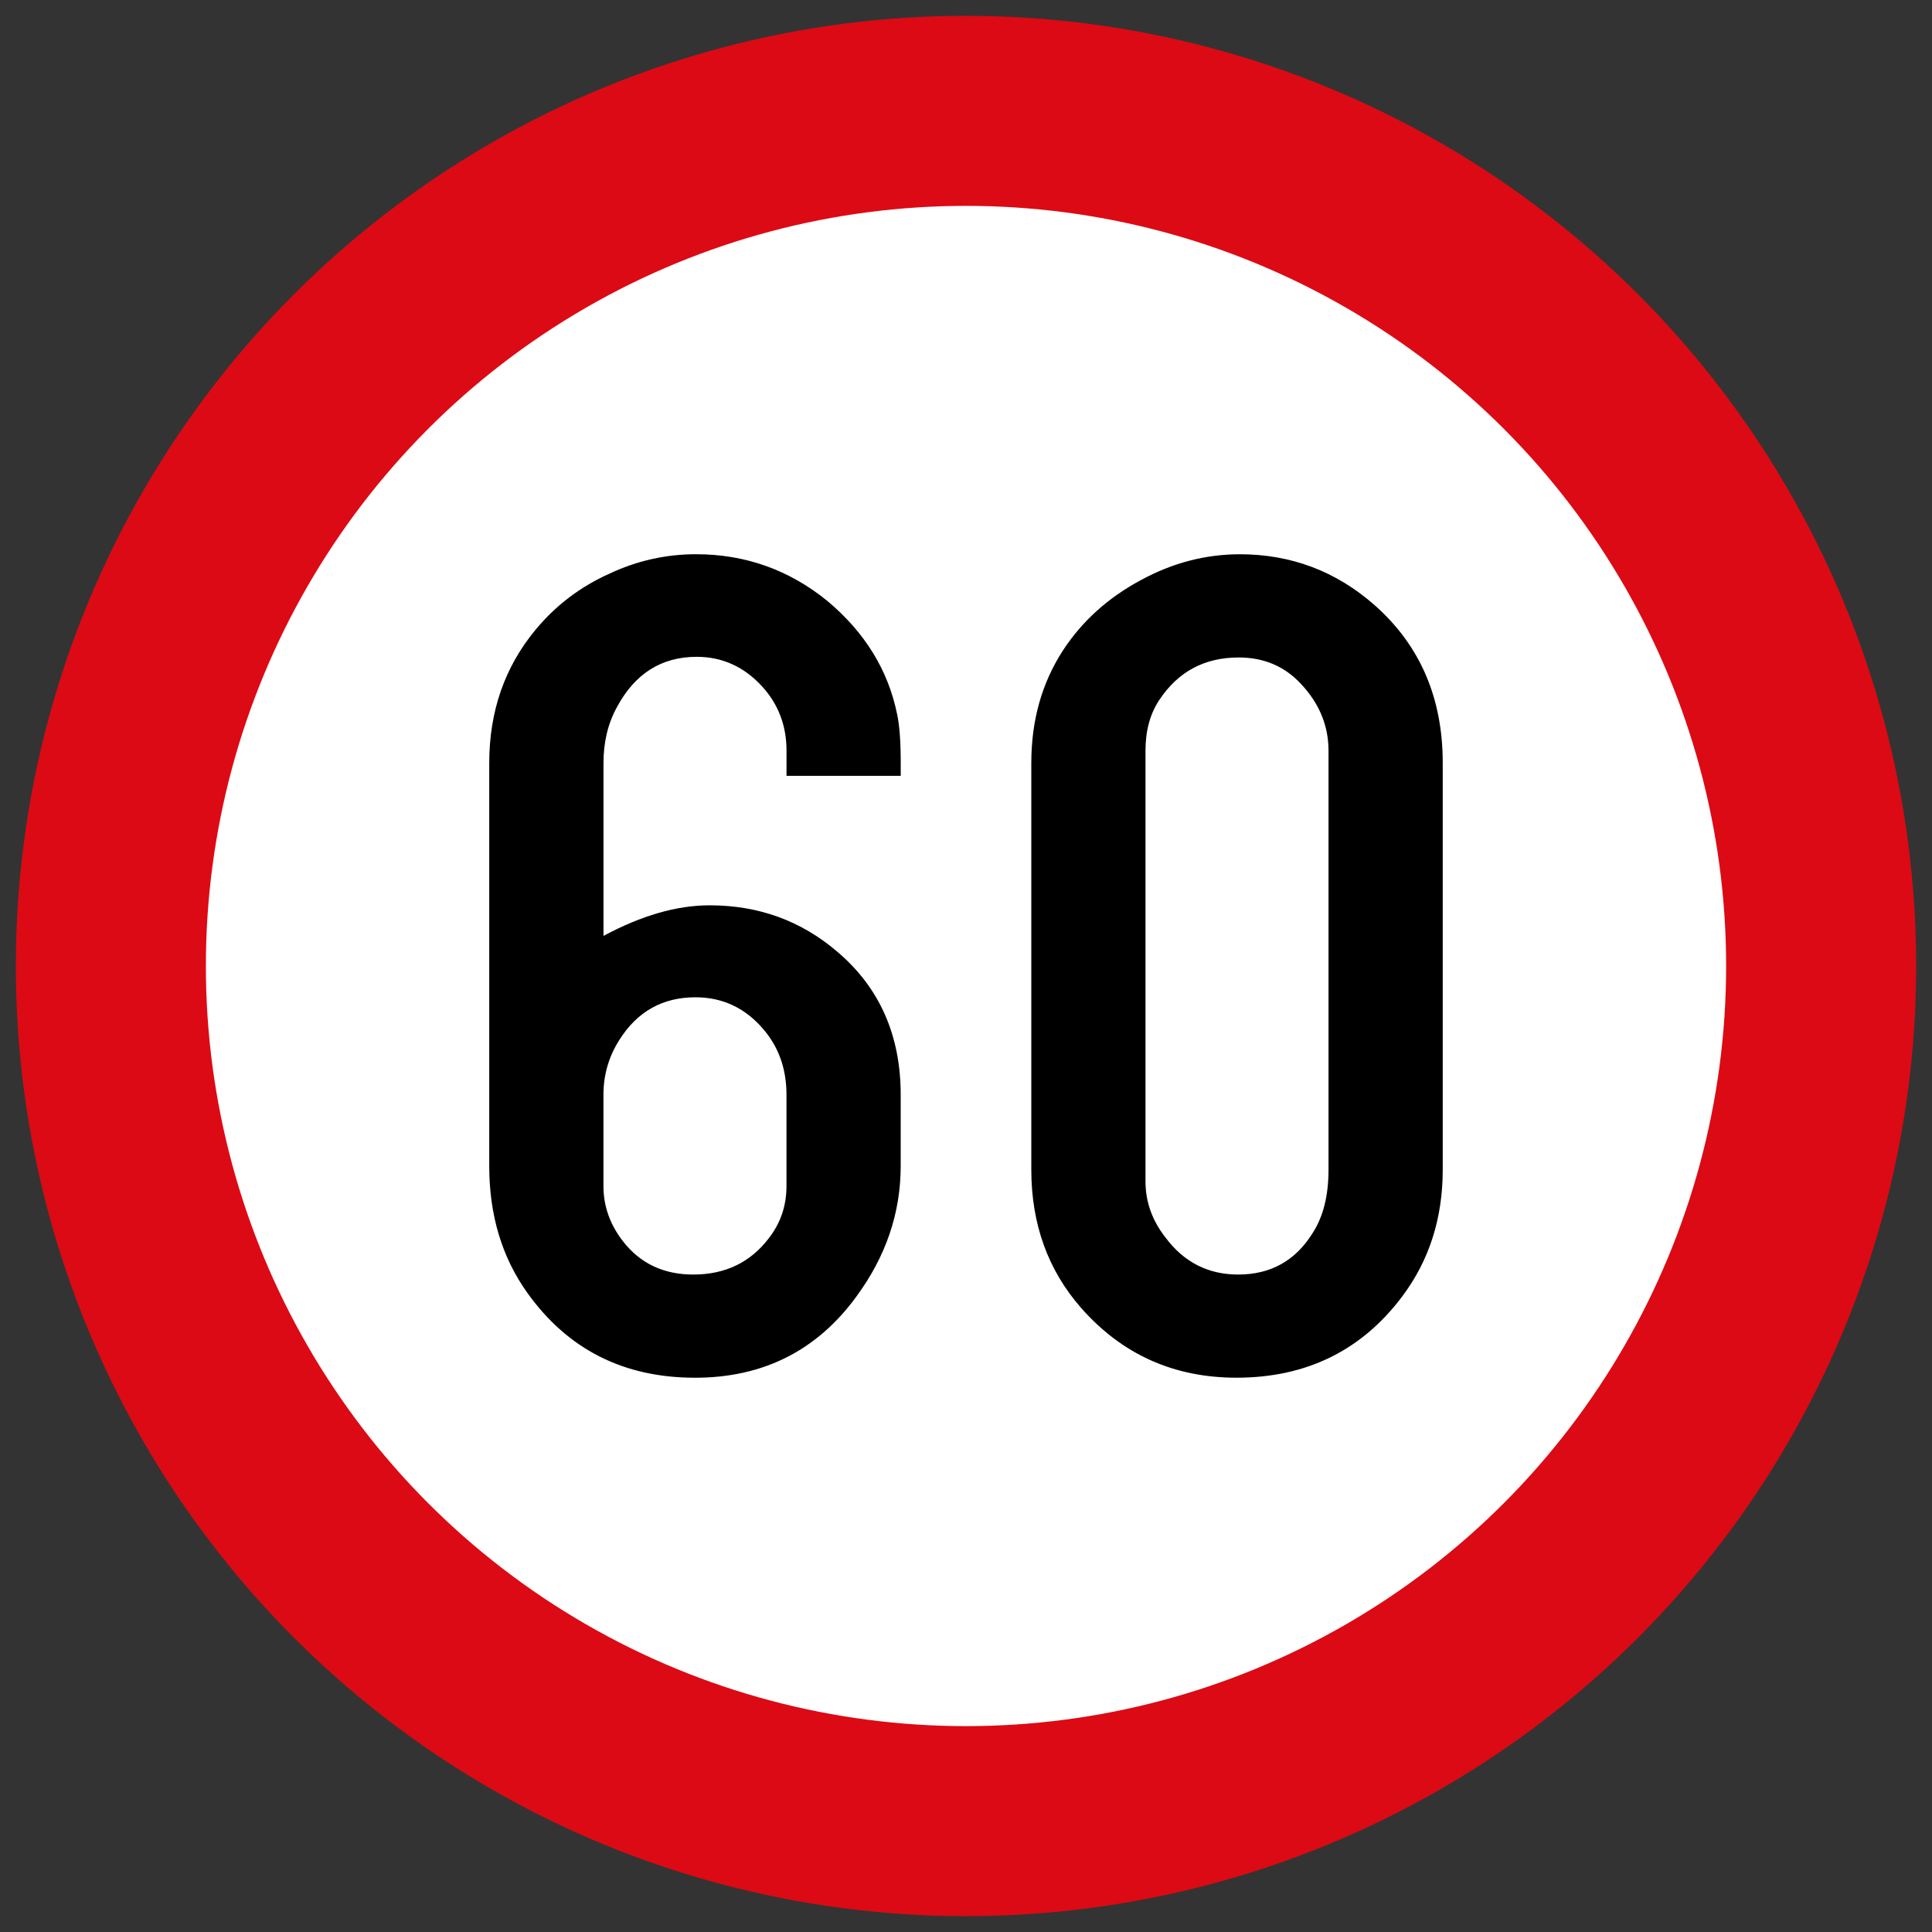
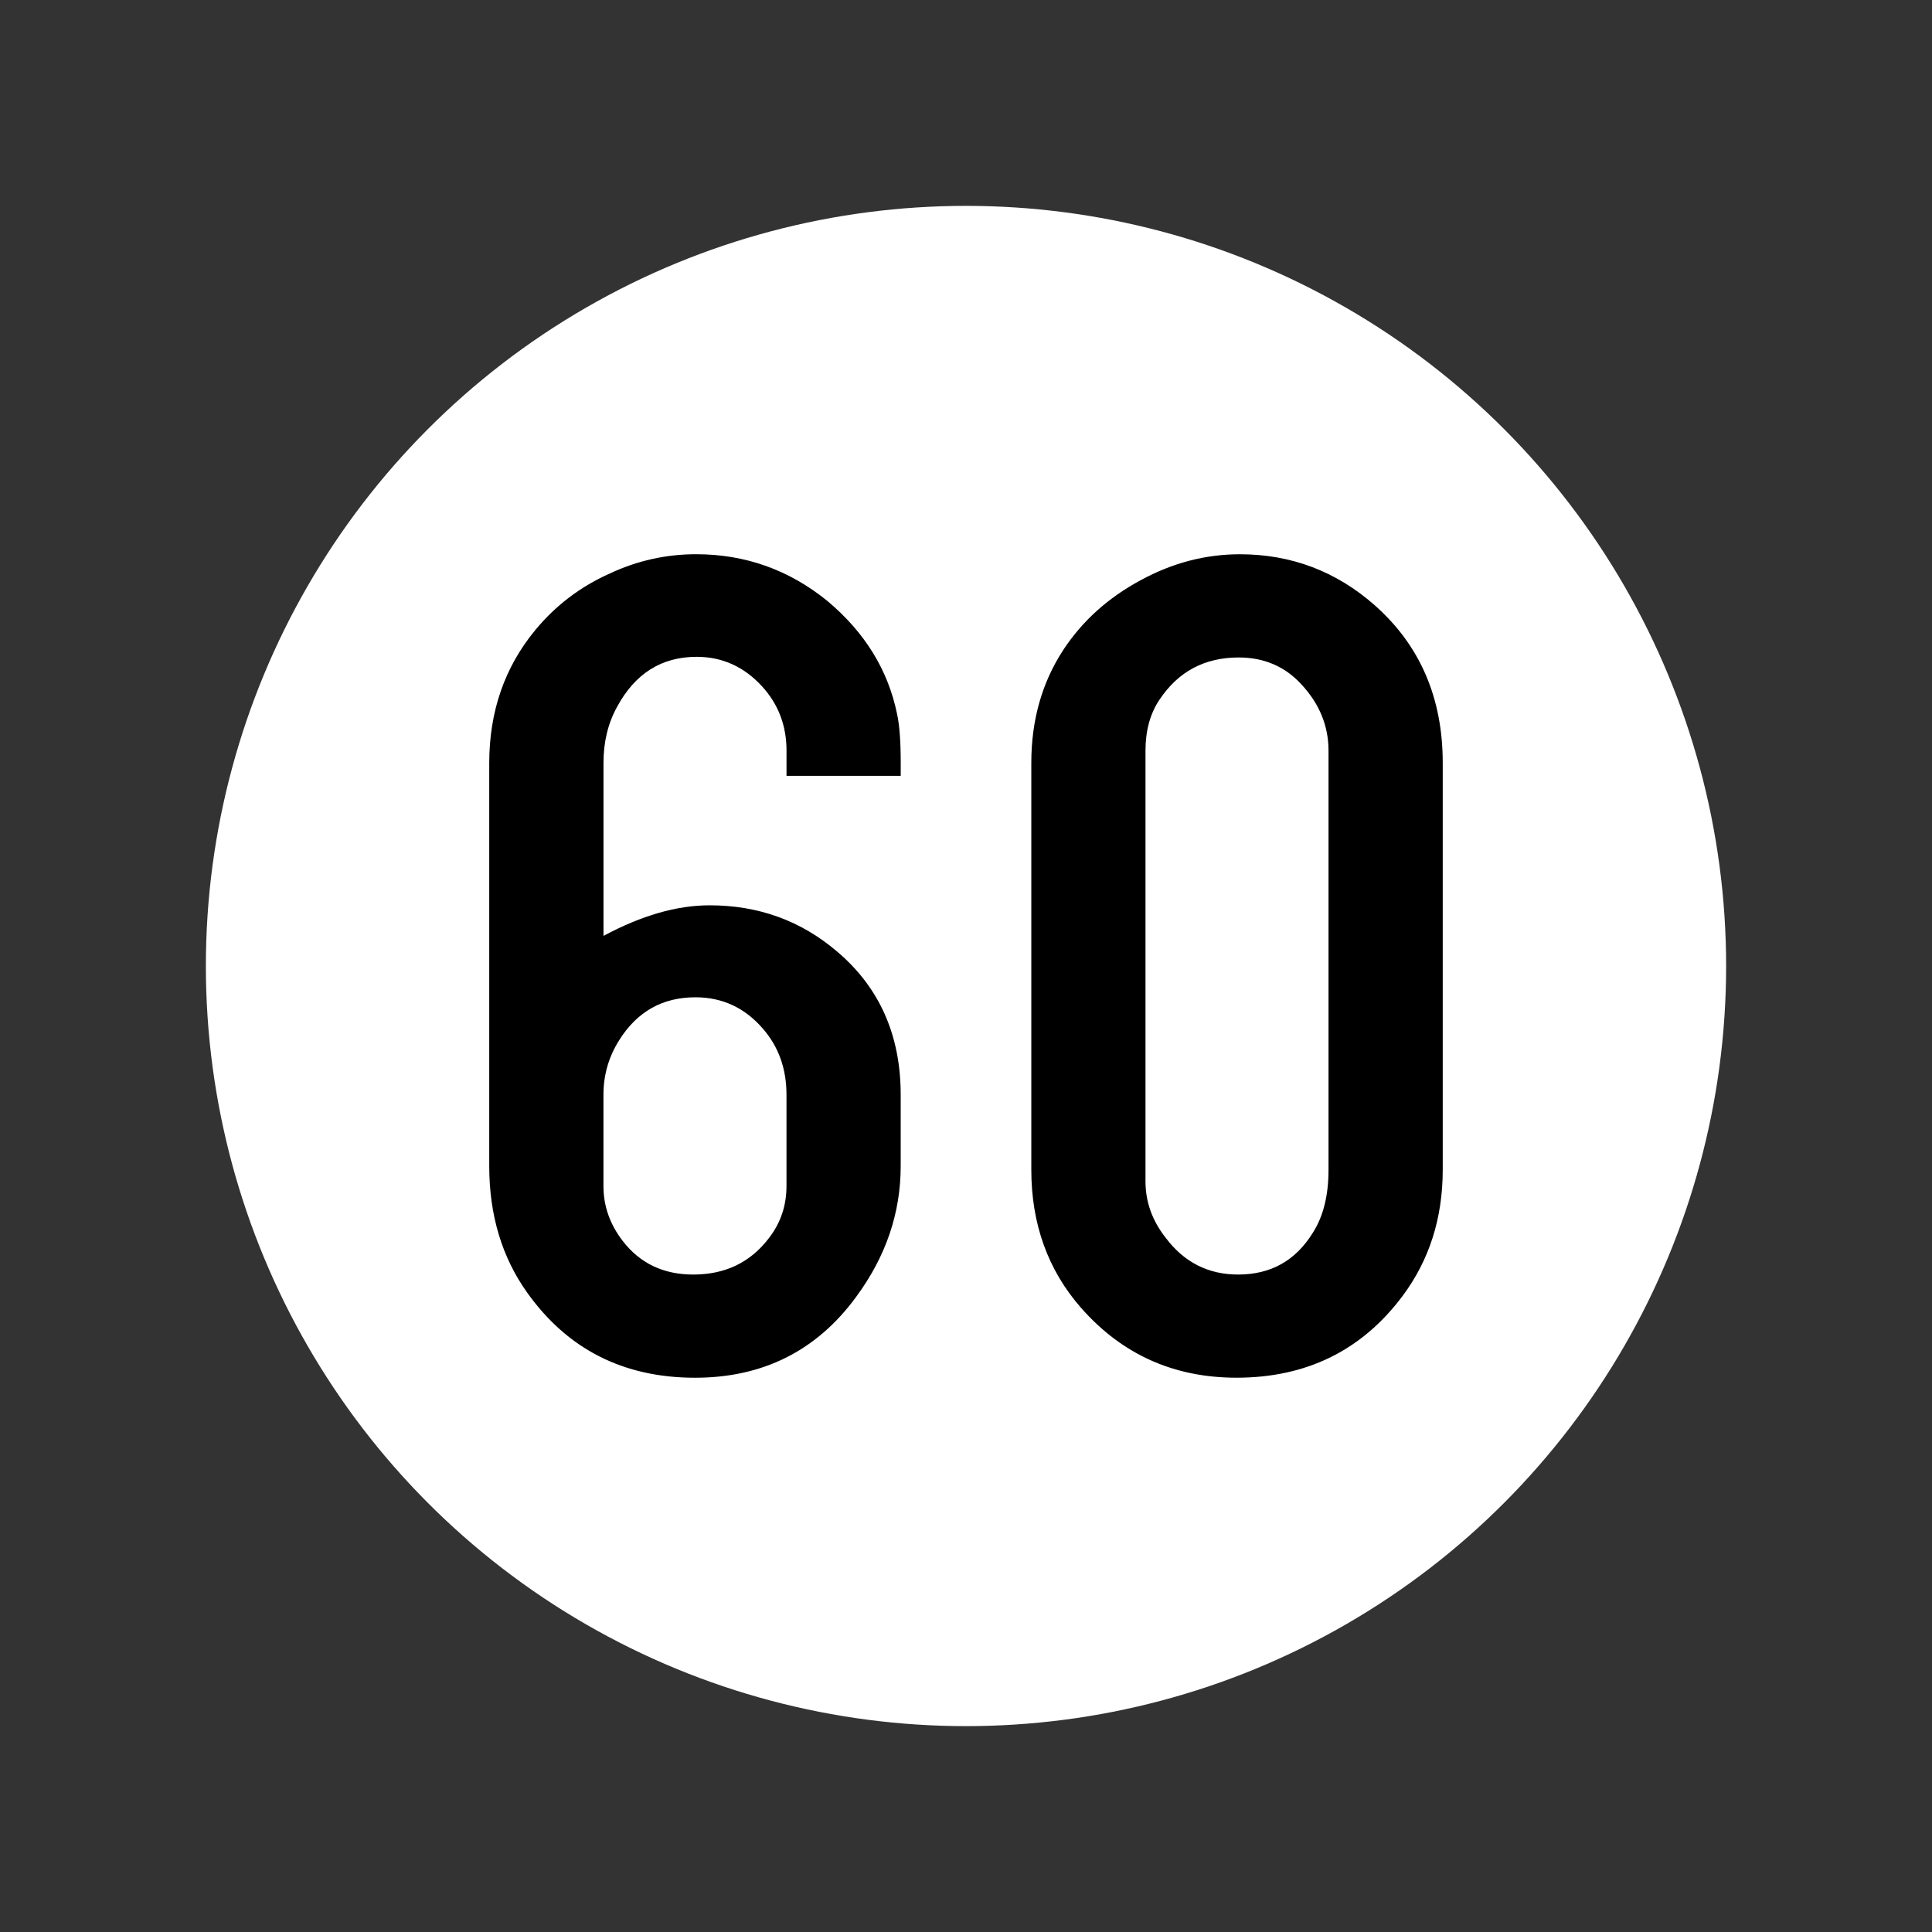
<svg xmlns="http://www.w3.org/2000/svg" xmlns:ns1="http://www.inkscape.org/namespaces/inkscape" xmlns:ns2="http://sodipodi.sourceforge.net/DTD/sodipodi-0.dtd" width="61mm" height="61mm" viewBox="0 0 61 61" version="1.1" id="svg833" ns1:version="0.92.2 (5c3e80d, 2017-08-06)" ns2:docname="11.svg">
  <rect x="0" y="0" width="61" height="61" fill="#333333" stroke="none" />
  <defs id="defs827" />
  <ns2:namedview id="base" pagecolor="#ffffff" bordercolor="#666666" borderopacity="1.0" ns1:pageopacity="0.0" ns1:pageshadow="2" ns1:zoom="1.979899" ns1:cx="76.132218" ns1:cy="102.13309" ns1:document-units="mm" ns1:current-layer="layer1" showgrid="false" ns1:window-width="1920" ns1:window-height="1057" ns1:window-x="-8" ns1:window-y="-8" ns1:window-maximized="1" />
  <g ns1:label="Layer 1" ns1:groupmode="layer" id="layer1" transform="translate(0,-236)">
-     <circle style="opacity:1;fill:#dc0a14;fill-opacity:1;fill-rule:nonzero;stroke:none;stroke-width:0.184;stroke-linecap:square;stroke-linejoin:round;stroke-miterlimit:4;stroke-dasharray:none;stroke-opacity:1;paint-order:stroke fill markers" id="path17" cx="30.5" cy="266.5" r="30" />
    <circle r="24" cy="266.5" cx="30.5" id="circle1748" style="opacity:1;fill:#ffffff;fill-opacity:1;fill-rule:nonzero;stroke:none;stroke-width:0.147;stroke-linecap:square;stroke-linejoin:round;stroke-miterlimit:4;stroke-dasharray:none;stroke-opacity:1;paint-order:stroke fill markers" />
    <path ns1:connector-curvature="0" style="clip-rule:evenodd;fill:#000000;fill-opacity:1;fill-rule:nonzero;stroke:none;stroke-width:0.1;image-rendering:optimizeQuality;shape-rendering:geometricPrecision;text-rendering:geometricPrecision" class="fil2" d="m 19.054,265.55 c 1.2,-0.644 2.311,-0.966 3.353,-0.966 1.541,0 2.886,0.486 4.029,1.465 1.333,1.13 2.002,2.64 2.002,4.515 v 2.255 c 0,1.478 -0.467,2.855 -1.408,4.13 -1.244,1.699 -2.943,2.551 -5.084,2.551 -2.261,0 -4.023,-0.897 -5.299,-2.684 -0.802,-1.124 -1.2,-2.457 -1.2,-3.998 v -12.725 c 0,-1.629 0.486,-3.031 1.459,-4.206 0.632,-0.764 1.408,-1.358 2.337,-1.775 0.872,-0.41 1.787,-0.613 2.735,-0.613 1.554,0 2.937,0.493 4.149,1.478 1.181,0.992 1.914,2.179 2.198,3.574 0.076,0.347 0.114,0.859 0.114,1.541 v 0.404 h -3.606 v -0.796 c 0,-0.789 -0.259,-1.471 -0.777,-2.034 -0.568,-0.619 -1.257,-0.928 -2.059,-0.928 -1.112,0 -1.951,0.53 -2.52,1.591 -0.284,0.518 -0.423,1.105 -0.423,1.762 v 5.456 z m 5.778,7.9 v -2.886 c 0,-0.815 -0.246,-1.509 -0.739,-2.078 -0.568,-0.663 -1.282,-0.998 -2.135,-0.998 -1.036,0 -1.838,0.448 -2.406,1.351 -0.335,0.53 -0.499,1.105 -0.499,1.724 V 273.45 c 0,0.625 0.202,1.206 0.613,1.737 0.543,0.701 1.282,1.055 2.223,1.055 1.01,0 1.806,-0.385 2.387,-1.149 0.373,-0.48 0.556,-1.029 0.556,-1.642 z m 7.73,-0.518 v -12.845 c 0,-1.345 0.335,-2.526 0.998,-3.549 0.606,-0.928 1.427,-1.667 2.463,-2.223 0.998,-0.543 2.04,-0.815 3.126,-0.815 1.617,0 3.038,0.537 4.256,1.61 1.434,1.269 2.147,2.93 2.147,4.976 v 12.845 c 0,1.528 -0.423,2.861 -1.276,3.998 -1.282,1.711 -3.031,2.57 -5.235,2.57 -1.977,0 -3.612,-0.733 -4.907,-2.204 -1.048,-1.194 -1.572,-2.652 -1.572,-4.364 z m 9.384,0 v -13.23 c 0,-0.777 -0.284,-1.478 -0.853,-2.09 -0.518,-0.568 -1.181,-0.853 -1.983,-0.853 -1.074,0 -1.907,0.442 -2.501,1.333 -0.297,0.442 -0.442,0.979 -0.442,1.61 v 13.597 c 0,0.644 0.208,1.232 0.632,1.775 0.581,0.777 1.345,1.168 2.292,1.168 1.029,0 1.812,-0.436 2.356,-1.314 0.335,-0.518 0.499,-1.187 0.499,-1.996 z" id="path11" />
  </g>
</svg>